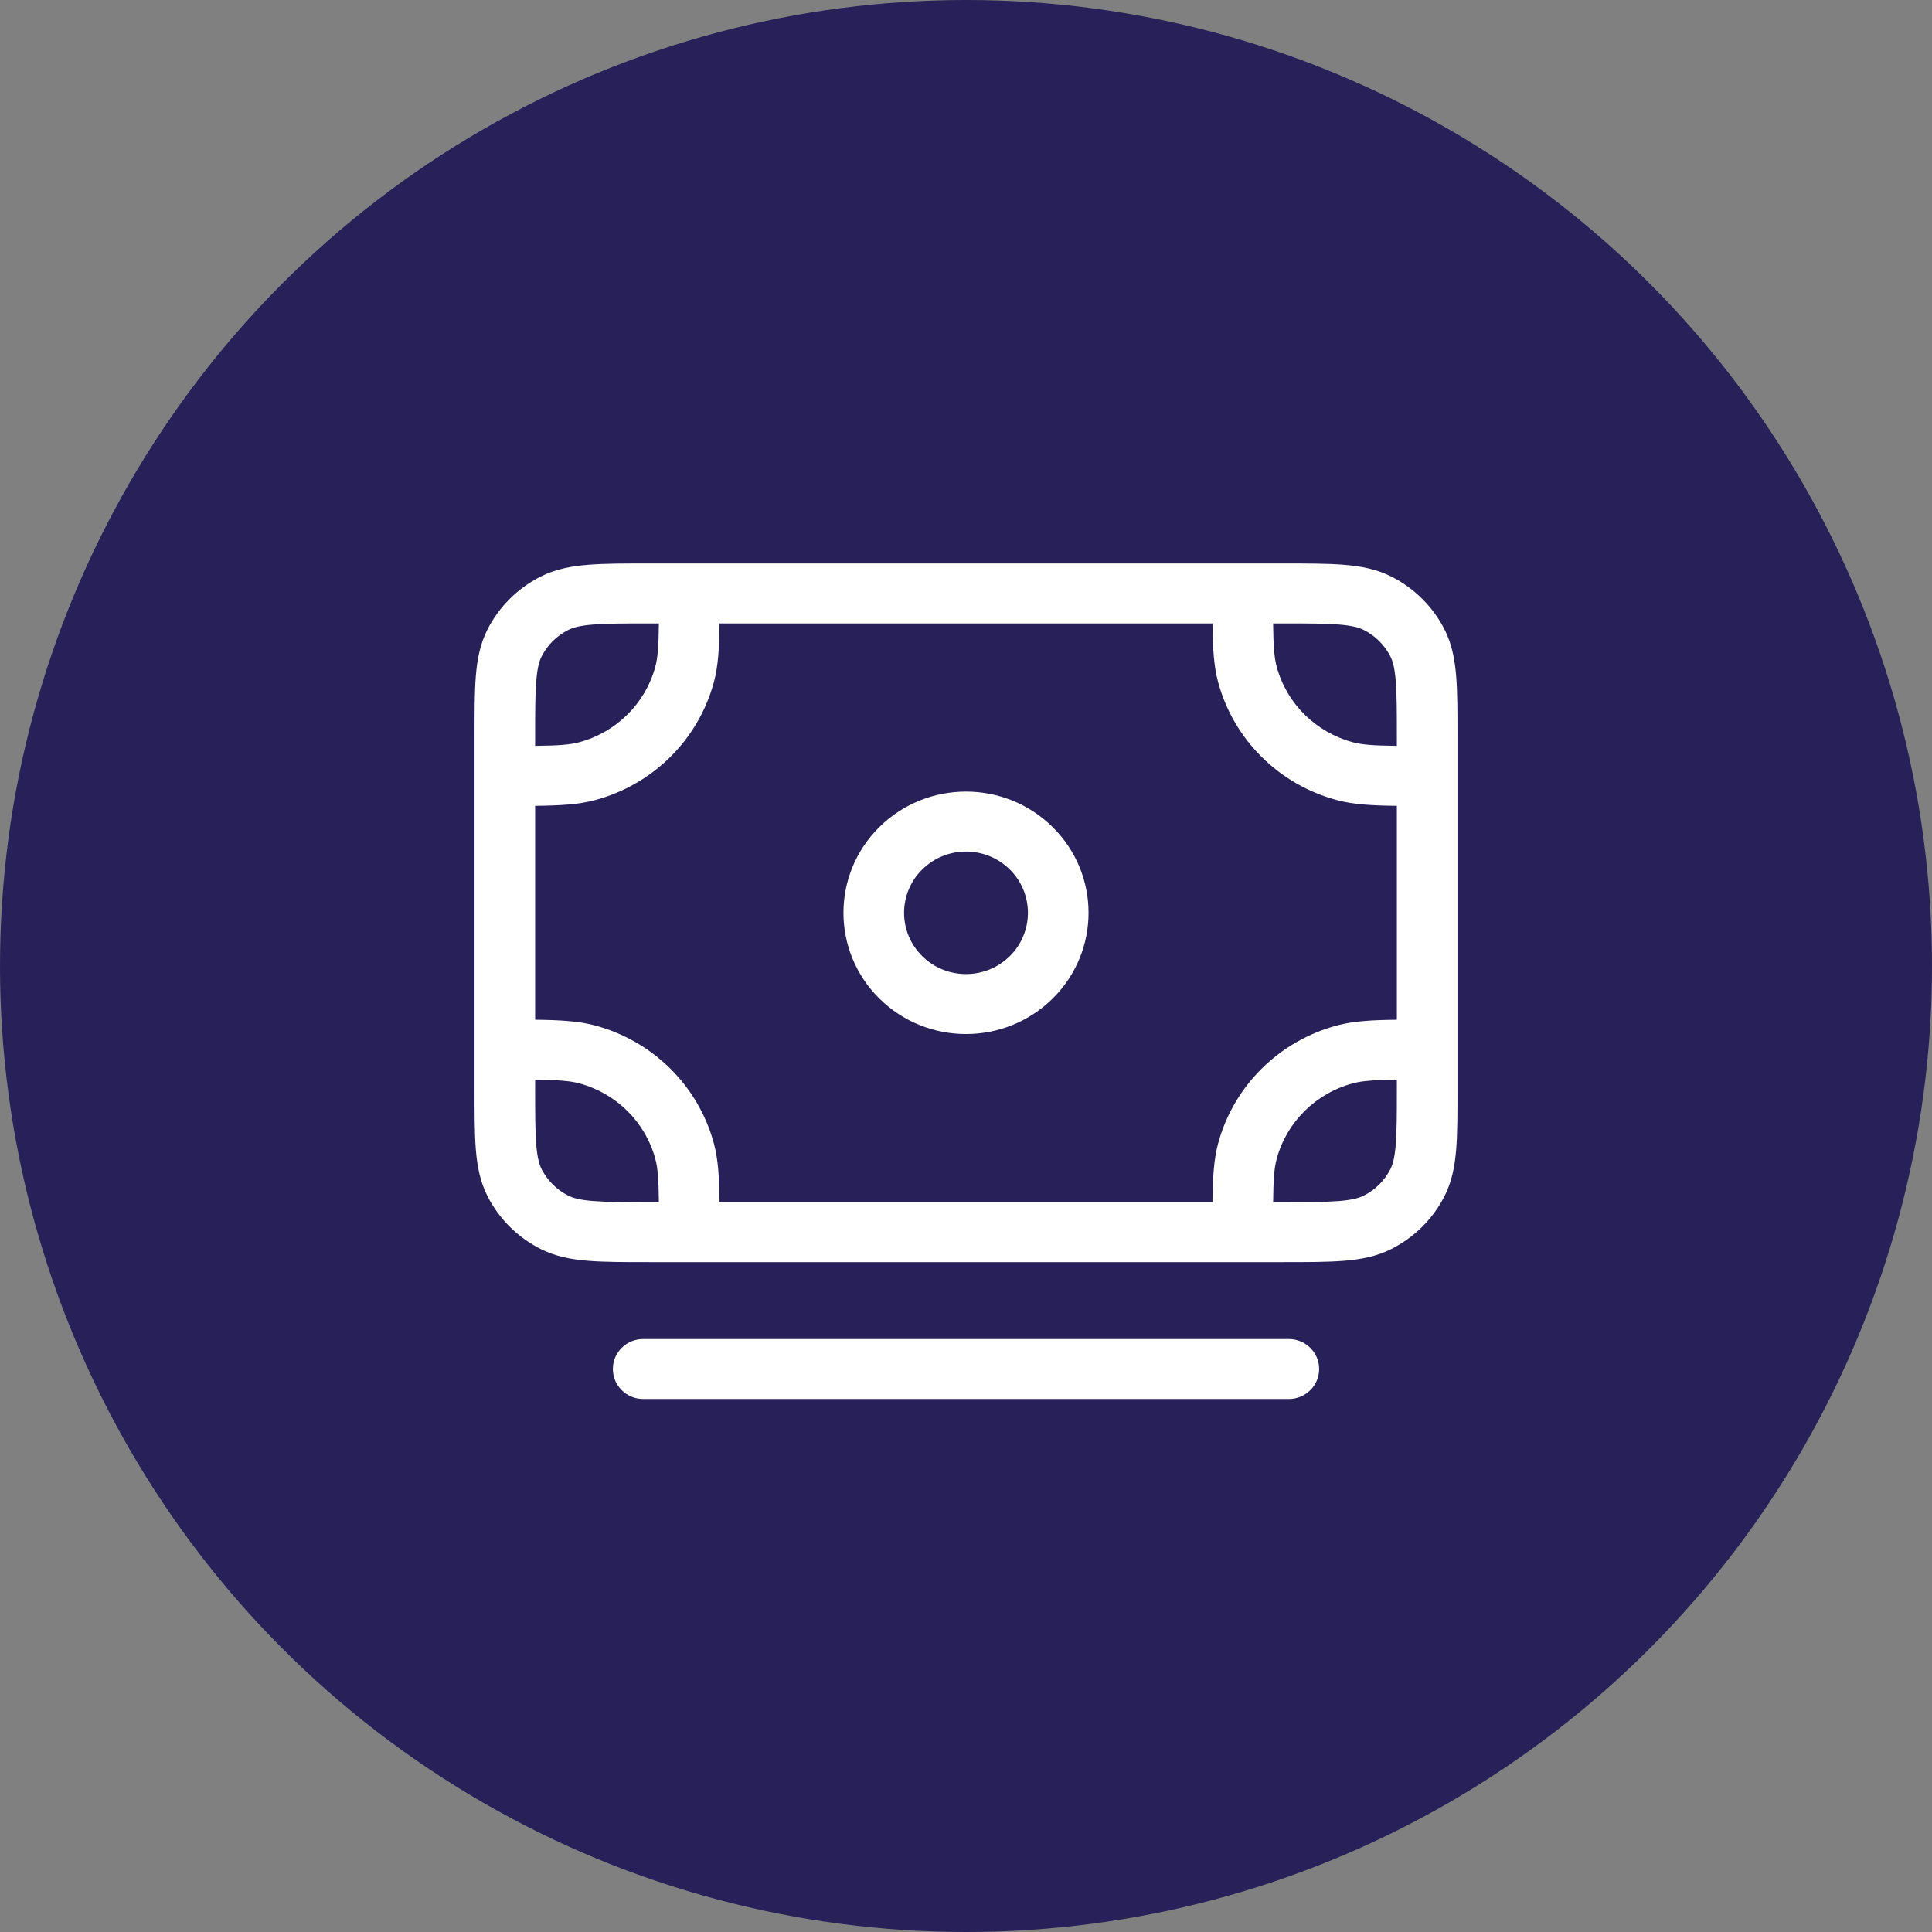
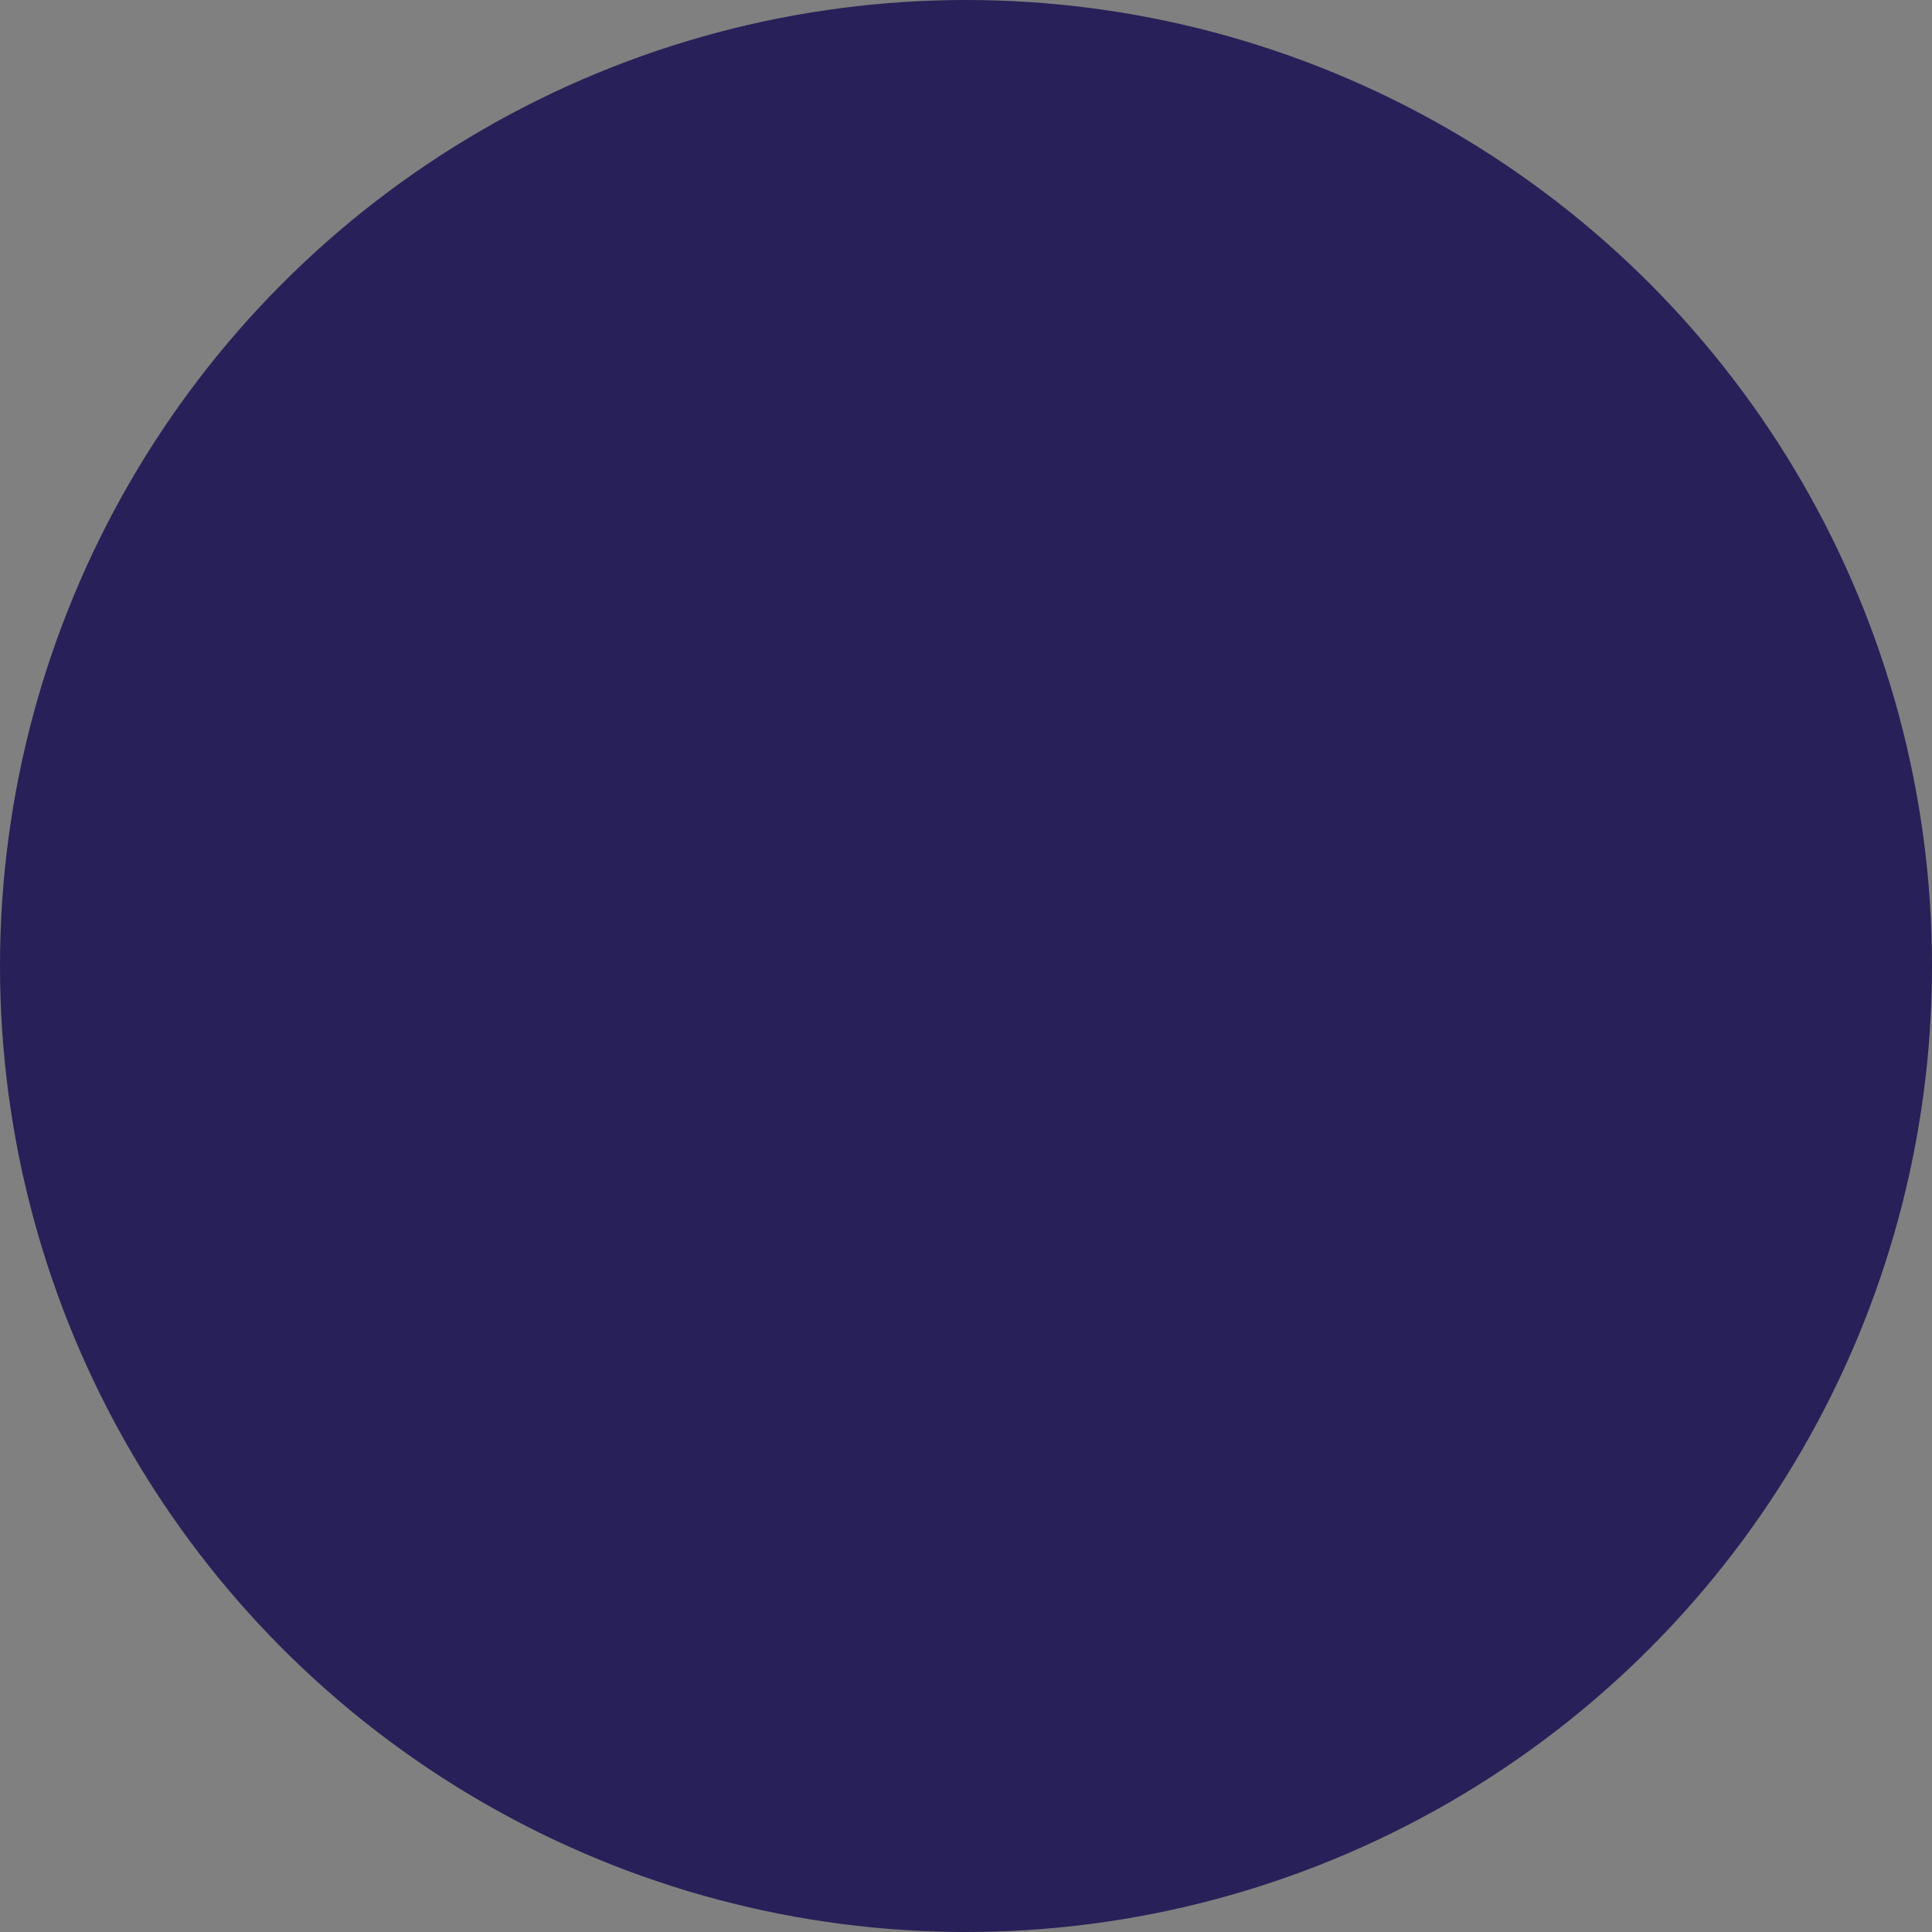
<svg xmlns="http://www.w3.org/2000/svg" width="60" height="60" viewBox="0 0 60 60" fill="none">
  <rect x="0" y="0" width="60" height="60" fill="#808080" stroke="none" />
  <circle cx="30" cy="30" r="30" fill="#282058" />
  <g clip-path="url(#clip0_254_26)">
-     <path fill-rule="evenodd" clip-rule="evenodd" d="M20.157 17.499L20.195 17.499H21.407H38.593H39.805L39.843 17.499C40.601 17.499 41.226 17.499 41.736 17.54C42.265 17.583 42.751 17.675 43.208 17.905C43.916 18.262 44.492 18.832 44.853 19.532C45.086 19.984 45.179 20.465 45.222 20.989C45.264 21.493 45.264 22.111 45.263 22.861V22.899V33.796V33.835C45.264 34.584 45.264 35.203 45.222 35.706C45.179 36.23 45.086 36.711 44.853 37.163C44.492 37.864 43.916 38.433 43.208 38.79C42.751 39.02 42.265 39.112 41.736 39.155C41.226 39.196 40.601 39.196 39.844 39.196H39.805H20.195H20.157C19.399 39.196 18.774 39.196 18.264 39.155C17.735 39.112 17.249 39.02 16.792 38.79C16.084 38.433 15.508 37.864 15.147 37.163C14.914 36.711 14.821 36.23 14.778 35.706C14.737 35.203 14.737 34.584 14.737 33.835L14.737 33.796V32.598V24.097V22.899L14.737 22.861C14.737 22.111 14.737 21.493 14.778 20.989C14.821 20.465 14.914 19.984 15.147 19.532C15.508 18.832 16.084 18.262 16.792 17.905C17.249 17.675 17.735 17.583 18.264 17.54C18.774 17.499 19.399 17.499 20.157 17.499ZM37.654 19.361H22.346C22.338 20.119 22.305 20.686 22.169 21.188C21.685 22.976 20.273 24.373 18.466 24.852C17.958 24.986 17.385 25.018 16.619 25.026V31.669C17.385 31.677 17.958 31.709 18.466 31.843C20.273 32.323 21.685 33.719 22.169 35.507C22.305 36.009 22.338 36.577 22.346 37.334H37.654C37.662 36.577 37.695 36.009 37.831 35.507C38.315 33.719 39.727 32.323 41.534 31.843C42.042 31.709 42.615 31.677 43.381 31.669V25.026C42.615 25.018 42.042 24.986 41.534 24.852C39.727 24.373 38.315 22.976 37.831 21.188C37.695 20.686 37.662 20.119 37.654 19.361ZM43.381 23.163C42.665 23.155 42.312 23.13 42.022 23.053C40.864 22.746 39.959 21.851 39.649 20.706C39.571 20.418 39.546 20.07 39.538 19.361H39.805C40.611 19.361 41.159 19.362 41.583 19.396C41.995 19.429 42.206 19.49 42.353 19.564C42.708 19.743 42.995 20.027 43.176 20.378C43.251 20.523 43.312 20.732 43.346 21.14C43.38 21.559 43.381 22.102 43.381 22.899V23.163ZM20.195 19.361H20.462C20.454 20.07 20.429 20.418 20.351 20.706C20.041 21.851 19.136 22.746 17.979 23.053C17.688 23.13 17.335 23.155 16.619 23.163V22.899C16.619 22.102 16.62 21.559 16.654 21.14C16.688 20.732 16.749 20.523 16.824 20.378C17.005 20.027 17.293 19.743 17.647 19.564C17.794 19.49 18.005 19.429 18.418 19.396C18.841 19.362 19.389 19.361 20.195 19.361ZM16.619 33.532V33.796C16.619 34.594 16.62 35.136 16.654 35.555C16.688 35.963 16.749 36.172 16.824 36.318C17.005 36.668 17.293 36.953 17.647 37.131C17.794 37.205 18.005 37.266 18.418 37.299C18.841 37.333 19.389 37.334 20.195 37.334H20.462C20.454 36.626 20.429 36.277 20.351 35.989C20.041 34.844 19.136 33.949 17.979 33.642C17.688 33.565 17.335 33.54 16.619 33.532ZM39.805 37.334H39.538C39.546 36.626 39.571 36.277 39.649 35.989C39.959 34.844 40.864 33.949 42.022 33.642C42.312 33.565 42.665 33.54 43.381 33.532V33.796C43.381 34.594 43.38 35.136 43.346 35.555C43.312 35.963 43.251 36.172 43.176 36.318C42.995 36.668 42.708 36.953 42.353 37.131C42.206 37.205 41.995 37.266 41.583 37.299C41.159 37.333 40.611 37.334 39.805 37.334ZM31.36 27.003C30.609 26.26 29.391 26.26 28.64 27.003C27.889 27.746 27.889 28.95 28.64 29.693C29.391 30.436 30.609 30.436 31.36 29.693C32.111 28.95 32.111 27.746 31.36 27.003ZM27.309 25.686C28.795 24.216 31.205 24.216 32.691 25.686C34.177 27.156 34.177 29.54 32.691 31.01C31.205 32.48 28.795 32.48 27.309 31.01C25.823 29.54 25.823 27.156 27.309 25.686ZM19.974 41.585C19.455 41.585 19.033 42.002 19.033 42.516C19.033 43.03 19.455 43.447 19.974 43.447H40.026C40.545 43.447 40.967 43.03 40.967 42.516C40.967 42.002 40.545 41.585 40.026 41.585H19.974Z" fill="white" />
-   </g>
+     </g>
  <defs>
    <clipPath id="clip0_254_26">
      <rect width="32" height="27" fill="white" transform="translate(14 17)" />
    </clipPath>
  </defs>
</svg>